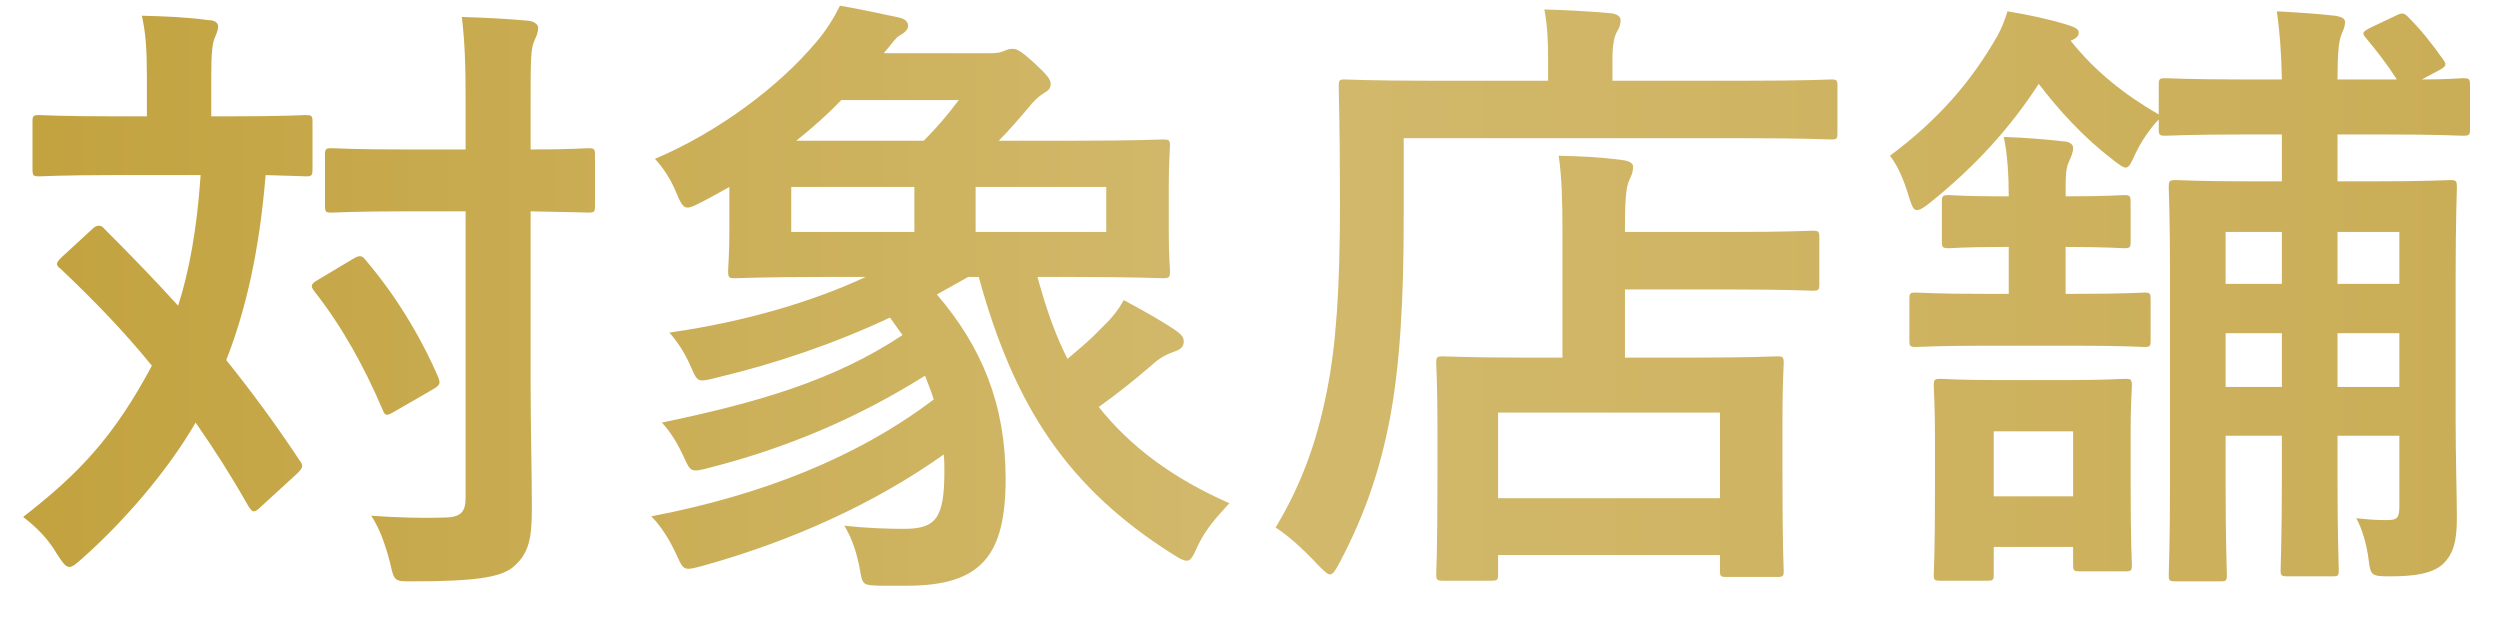
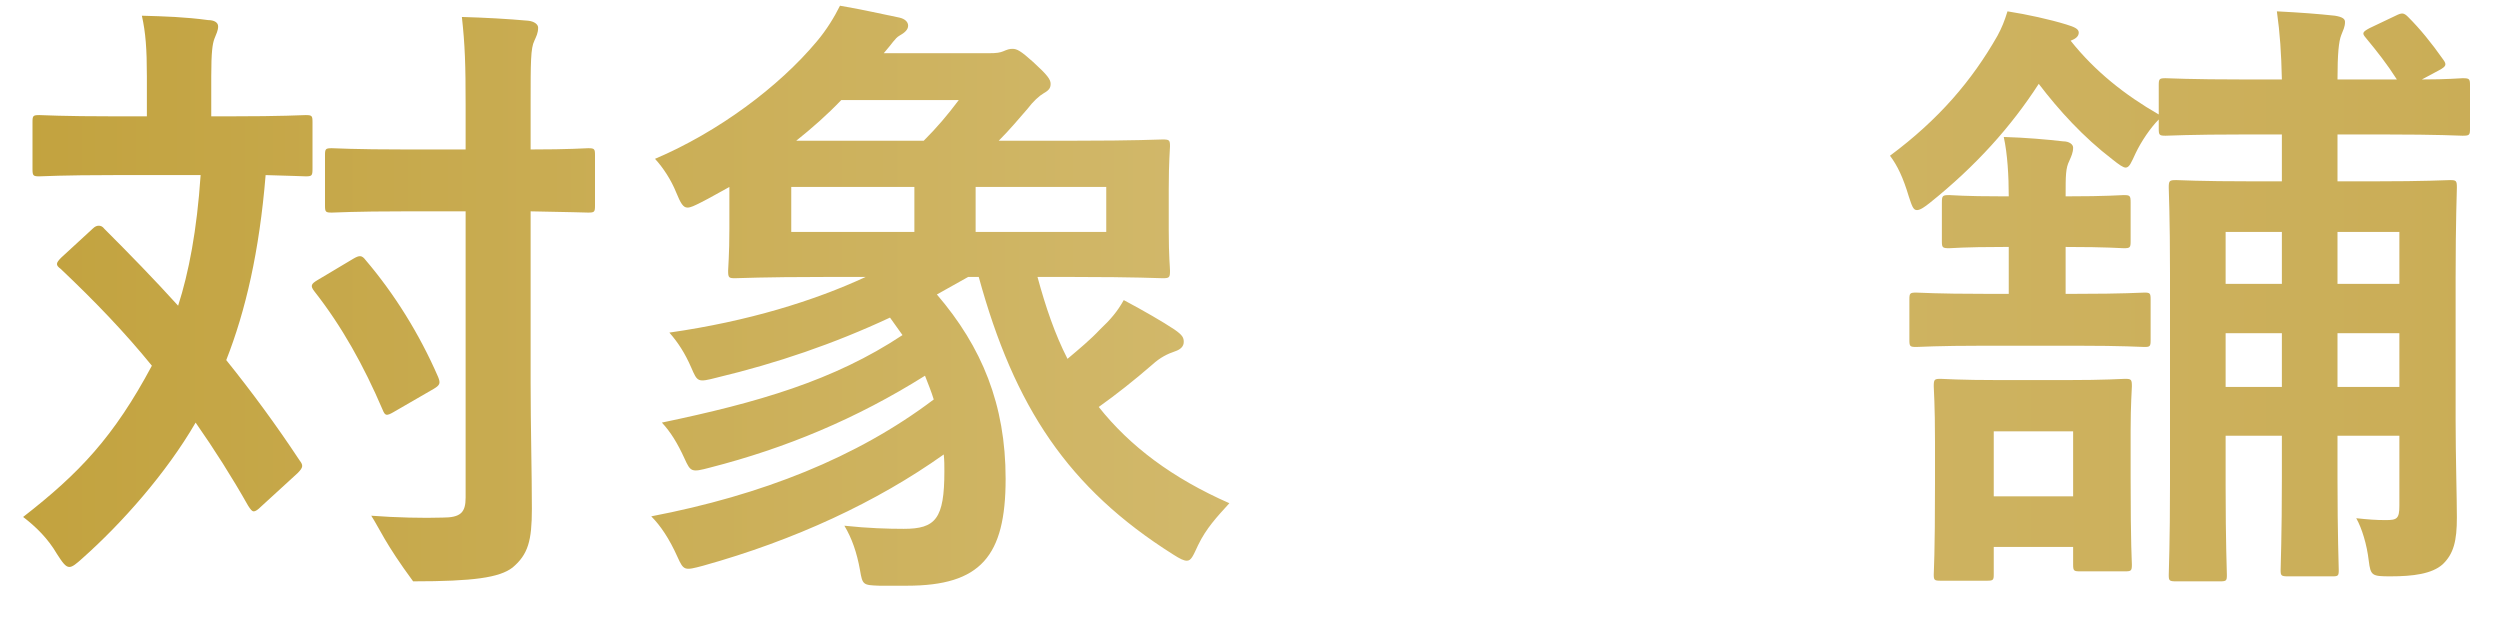
<svg xmlns="http://www.w3.org/2000/svg" width="56" height="14" viewBox="0 0 56 14" fill="none">
  <path d="M52.36 1.78H53.69C53.466 1.43 53.256 1.164 52.99 0.842C52.906 0.744 52.92 0.716 53.074 0.632L53.662 0.352C53.802 0.282 53.844 0.282 53.942 0.38C54.208 0.646 54.46 0.954 54.726 1.332C54.81 1.444 54.796 1.486 54.642 1.57L54.25 1.78C54.838 1.78 55.09 1.752 55.16 1.752C55.314 1.752 55.328 1.766 55.328 1.906V2.886C55.328 3.026 55.314 3.04 55.16 3.04C55.076 3.04 54.656 3.012 53.396 3.012H52.36V4.062H53.158C54.362 4.062 54.782 4.034 54.88 4.034C55.02 4.034 55.034 4.048 55.034 4.202C55.034 4.286 55.006 4.944 55.006 6.232V9.41C55.006 10.236 55.034 11.146 55.034 11.594C55.034 12.112 54.964 12.406 54.712 12.644C54.474 12.854 54.054 12.91 53.55 12.91C53.13 12.91 53.102 12.896 53.06 12.56C53.018 12.196 52.906 11.832 52.78 11.608C53.046 11.636 53.214 11.65 53.438 11.65C53.69 11.65 53.746 11.622 53.746 11.328V9.76H52.36V10.712C52.36 12 52.388 12.672 52.388 12.77C52.388 12.896 52.374 12.91 52.248 12.91H51.254C51.1 12.91 51.086 12.896 51.086 12.77C51.086 12.672 51.114 12 51.114 10.712V9.76H49.854V10.894C49.854 12.154 49.882 12.798 49.882 12.882C49.882 13.008 49.868 13.022 49.728 13.022H48.748C48.594 13.022 48.58 13.008 48.58 12.882C48.58 12.784 48.608 12.168 48.608 10.838V6.12C48.608 4.86 48.58 4.286 48.58 4.202C48.58 4.048 48.594 4.034 48.748 4.034C48.832 4.034 49.252 4.062 50.47 4.062H51.114V3.012H50.288C49.028 3.012 48.594 3.04 48.51 3.04C48.37 3.04 48.356 3.026 48.356 2.886V2.676C48.174 2.858 47.964 3.166 47.838 3.432C47.74 3.642 47.698 3.754 47.614 3.754C47.558 3.754 47.46 3.684 47.32 3.572C46.662 3.068 46.116 2.466 45.668 1.878C45.052 2.83 44.268 3.712 43.218 4.552C43.092 4.65 43.008 4.706 42.938 4.706C42.854 4.706 42.826 4.608 42.756 4.398C42.63 3.978 42.504 3.712 42.336 3.488C43.428 2.676 44.17 1.808 44.744 0.8C44.842 0.618 44.898 0.478 44.968 0.254C45.416 0.324 45.92 0.436 46.284 0.548C46.466 0.604 46.564 0.646 46.564 0.73C46.564 0.814 46.494 0.87 46.382 0.912C46.928 1.598 47.6 2.13 48.356 2.564V1.906C48.356 1.766 48.37 1.752 48.51 1.752C48.594 1.752 49.028 1.78 50.288 1.78H51.114C51.1 1.178 51.072 0.758 51.002 0.254C51.548 0.282 51.912 0.31 52.304 0.352C52.472 0.38 52.528 0.422 52.528 0.492C52.528 0.604 52.486 0.674 52.444 0.786C52.388 0.926 52.36 1.206 52.36 1.78ZM52.36 8.668H53.746V7.464H52.36V8.668ZM53.746 5.196H52.36V6.358H53.746V5.196ZM49.854 8.668H51.114V7.464H49.854V8.668ZM49.854 6.358H51.114V5.196H49.854V6.358ZM44.66 12.252V12.868C44.66 12.994 44.646 13.008 44.506 13.008H43.47C43.33 13.008 43.316 12.994 43.316 12.868C43.316 12.77 43.344 12.476 43.344 10.824V9.9C43.344 9.06 43.316 8.724 43.316 8.654C43.316 8.5 43.33 8.486 43.47 8.486C43.554 8.486 43.862 8.514 44.814 8.514H46.256C47.208 8.514 47.502 8.486 47.6 8.486C47.74 8.486 47.754 8.5 47.754 8.654C47.754 8.724 47.726 9.046 47.726 9.662V10.684C47.726 12.252 47.754 12.56 47.754 12.644C47.754 12.784 47.74 12.798 47.6 12.798H46.592C46.452 12.798 46.438 12.784 46.438 12.644V12.252H44.66ZM46.438 9.662H44.66V11.118H46.438V9.662ZM46.508 7.744H44.45C43.372 7.744 43.008 7.772 42.924 7.772C42.784 7.772 42.77 7.758 42.77 7.618V6.708C42.77 6.568 42.784 6.554 42.924 6.554C43.008 6.554 43.372 6.582 44.45 6.582H44.996V5.532H44.87C43.96 5.532 43.75 5.56 43.666 5.56C43.512 5.56 43.498 5.546 43.498 5.406V4.538C43.498 4.384 43.512 4.37 43.666 4.37C43.75 4.37 43.96 4.398 44.87 4.398H44.996C44.996 3.95 44.968 3.446 44.884 3.068C45.374 3.082 45.85 3.124 46.214 3.166C46.354 3.166 46.438 3.236 46.438 3.306C46.438 3.418 46.396 3.502 46.354 3.6C46.27 3.768 46.27 3.922 46.27 4.398H46.298C47.208 4.398 47.488 4.37 47.572 4.37C47.712 4.37 47.726 4.384 47.726 4.538V5.406C47.726 5.546 47.712 5.56 47.572 5.56C47.488 5.56 47.208 5.532 46.298 5.532H46.27V6.582H46.508C47.586 6.582 47.95 6.554 48.034 6.554C48.16 6.554 48.174 6.568 48.174 6.708V7.618C48.174 7.758 48.16 7.772 48.034 7.772C47.95 7.772 47.586 7.744 46.508 7.744Z" fill="url(#paint0_linear_182_108)" />
-   <path d="M33.403 13.008H32.325C32.185 13.008 32.171 12.994 32.171 12.854C32.171 12.77 32.199 12.434 32.199 10.614V9.592C32.199 8.584 32.171 8.234 32.171 8.136C32.171 7.996 32.185 7.982 32.325 7.982C32.409 7.982 32.871 8.01 34.187 8.01H34.999V5.182C34.999 4.524 34.985 3.978 34.915 3.488C35.433 3.502 35.825 3.516 36.343 3.586C36.483 3.6 36.581 3.656 36.581 3.726C36.581 3.866 36.539 3.936 36.497 4.034C36.413 4.202 36.399 4.58 36.399 5.112V5.196H38.737C40.053 5.196 40.515 5.168 40.599 5.168C40.739 5.168 40.753 5.182 40.753 5.322V6.358C40.753 6.498 40.739 6.512 40.599 6.512C40.515 6.512 40.053 6.484 38.737 6.484H36.399V8.01H37.925C39.255 8.01 39.717 7.982 39.801 7.982C39.941 7.982 39.955 7.996 39.955 8.136C39.955 8.22 39.927 8.584 39.927 9.396V10.558C39.927 12.35 39.955 12.7 39.955 12.784C39.955 12.91 39.941 12.924 39.801 12.924H38.681C38.541 12.924 38.527 12.91 38.527 12.784V12.434H33.557V12.854C33.557 12.994 33.543 13.008 33.403 13.008ZM33.557 9.242V11.16H38.527V9.242H33.557ZM31.443 3.096V4.86C31.443 6.75 31.359 8.164 31.135 9.368C30.911 10.544 30.561 11.552 30.015 12.588C29.917 12.77 29.861 12.868 29.791 12.868C29.735 12.868 29.651 12.784 29.511 12.644C29.189 12.294 28.825 11.972 28.573 11.818C29.119 10.908 29.483 9.97 29.721 8.766C29.931 7.73 30.015 6.442 30.015 4.58C30.015 2.816 29.987 2.018 29.987 1.934C29.987 1.794 30.001 1.78 30.127 1.78C30.211 1.78 30.687 1.808 32.017 1.808H34.677V1.346C34.677 0.926 34.663 0.562 34.593 0.212C35.111 0.226 35.601 0.254 36.077 0.296C36.217 0.31 36.301 0.366 36.301 0.45C36.301 0.548 36.273 0.632 36.217 0.716C36.161 0.814 36.119 1.01 36.119 1.318V1.808H39.143C40.473 1.808 40.921 1.78 41.019 1.78C41.145 1.78 41.159 1.794 41.159 1.934V2.97C41.159 3.11 41.145 3.124 41.019 3.124C40.921 3.124 40.473 3.096 39.143 3.096H31.443Z" fill="url(#paint1_linear_182_108)" />
  <path d="M20.314 13.12H19.698C19.334 13.106 19.32 13.106 19.264 12.77C19.194 12.378 19.082 12.056 18.914 11.776C19.432 11.832 19.894 11.846 20.244 11.846C20.958 11.846 21.154 11.622 21.154 10.558C21.154 10.432 21.154 10.306 21.14 10.18C19.642 11.244 17.808 12.098 15.75 12.672C15.33 12.784 15.316 12.784 15.176 12.476C14.994 12.07 14.798 11.776 14.588 11.566C17.066 11.09 19.194 10.25 20.916 8.948C20.86 8.766 20.79 8.598 20.72 8.416C19.18 9.382 17.598 10.04 15.904 10.474C15.484 10.586 15.47 10.572 15.33 10.264C15.176 9.928 15.022 9.676 14.826 9.466C16.968 9.018 18.676 8.528 20.216 7.506L19.936 7.114C18.676 7.702 17.402 8.136 16.058 8.458C15.624 8.57 15.624 8.556 15.484 8.234C15.344 7.912 15.19 7.674 14.994 7.45C16.758 7.198 18.242 6.736 19.39 6.204H18.452C17.08 6.204 16.562 6.232 16.464 6.232C16.324 6.232 16.31 6.218 16.31 6.064C16.31 5.98 16.338 5.714 16.338 5.126V4.188C16.128 4.3 15.918 4.426 15.694 4.538C15.554 4.608 15.47 4.65 15.4 4.65C15.302 4.65 15.246 4.552 15.148 4.314C15.036 4.034 14.854 3.754 14.672 3.558C16.086 2.956 17.444 1.948 18.298 0.926C18.522 0.66 18.69 0.38 18.816 0.128C19.32 0.212 19.726 0.31 20.146 0.394C20.272 0.422 20.342 0.492 20.342 0.576C20.342 0.66 20.272 0.73 20.146 0.8C20.048 0.856 19.992 0.968 19.796 1.192H22.148C22.33 1.192 22.4 1.178 22.47 1.15C22.568 1.108 22.61 1.094 22.68 1.094C22.778 1.094 22.862 1.136 23.142 1.388C23.464 1.682 23.534 1.78 23.534 1.878C23.534 1.962 23.506 2.018 23.38 2.088C23.282 2.144 23.142 2.27 23.016 2.438C22.82 2.662 22.624 2.9 22.372 3.152H24.066C25.438 3.152 25.956 3.124 26.04 3.124C26.194 3.124 26.208 3.138 26.208 3.278C26.208 3.362 26.18 3.6 26.18 4.23V5.154C26.18 5.756 26.208 5.98 26.208 6.064C26.208 6.218 26.194 6.232 26.04 6.232C25.956 6.232 25.438 6.204 24.066 6.204H23.24C23.422 6.876 23.632 7.492 23.912 8.038C24.178 7.814 24.43 7.604 24.64 7.38C24.878 7.156 25.032 6.974 25.172 6.722C25.62 6.96 26.054 7.212 26.306 7.38C26.488 7.506 26.516 7.562 26.516 7.66C26.516 7.758 26.446 7.828 26.32 7.87C26.152 7.926 25.984 8.01 25.816 8.164C25.396 8.528 25.004 8.836 24.612 9.116C25.312 9.998 26.264 10.712 27.538 11.272C27.258 11.58 27.02 11.832 26.838 12.21C26.726 12.448 26.684 12.56 26.586 12.56C26.516 12.56 26.432 12.518 26.278 12.42C23.926 10.936 22.722 9.116 21.924 6.204H21.686L20.986 6.596C21.994 7.772 22.526 9.06 22.526 10.726C22.526 12.462 21.966 13.12 20.314 13.12ZM24.78 5.196V4.188H21.854V5.196H24.78ZM17.724 5.196H20.482V4.188H17.724V5.196ZM17.836 3.152H20.692C20.986 2.858 21.224 2.578 21.476 2.242H18.844C18.522 2.578 18.186 2.872 17.836 3.152Z" fill="url(#paint2_linear_182_108)" />
-   <path d="M1.372 5.77L2.072 5.126C2.128 5.07 2.17 5.056 2.212 5.056C2.254 5.056 2.296 5.07 2.338 5.126C2.898 5.686 3.458 6.26 3.99 6.848C4.228 6.106 4.41 5.168 4.494 3.922H2.576C1.372 3.922 0.966 3.95 0.882 3.95C0.742 3.95 0.728 3.936 0.728 3.782V2.732C0.728 2.592 0.742 2.578 0.882 2.578C0.966 2.578 1.372 2.606 2.576 2.606H3.29V1.71C3.29 1.094 3.262 0.73 3.178 0.352C3.696 0.366 4.144 0.38 4.662 0.45C4.802 0.45 4.886 0.506 4.886 0.59C4.886 0.688 4.844 0.758 4.802 0.87C4.76 0.982 4.732 1.164 4.732 1.71V2.606H5.138C6.356 2.606 6.762 2.578 6.846 2.578C6.986 2.578 7 2.592 7 2.732V3.782C7 3.936 6.986 3.95 6.846 3.95C6.776 3.95 6.538 3.936 5.95 3.922C5.81 5.63 5.502 6.96 5.068 8.066C5.642 8.78 6.188 9.522 6.706 10.306C6.79 10.418 6.804 10.46 6.664 10.6L5.838 11.356C5.782 11.412 5.726 11.454 5.684 11.454C5.642 11.454 5.614 11.412 5.558 11.328C5.194 10.684 4.802 10.068 4.382 9.466C3.724 10.6 2.73 11.72 1.848 12.504C1.708 12.63 1.624 12.7 1.554 12.7C1.47 12.7 1.4 12.602 1.274 12.406C1.078 12.07 0.812 11.804 0.518 11.58C1.778 10.6 2.548 9.788 3.402 8.192C2.8 7.45 2.114 6.736 1.358 6.022C1.246 5.938 1.246 5.896 1.372 5.77ZM11.886 4.734V8.57C11.886 9.55 11.914 10.614 11.914 11.398C11.914 12.112 11.83 12.42 11.48 12.714C11.186 12.938 10.612 13.022 9.254 13.022C8.834 13.022 8.834 13.036 8.736 12.602C8.624 12.168 8.498 11.832 8.316 11.552C8.862 11.594 9.492 11.608 9.912 11.594C10.318 11.594 10.43 11.482 10.43 11.146V4.734H9.086C7.91 4.734 7.518 4.762 7.434 4.762C7.294 4.762 7.28 4.748 7.28 4.608V3.474C7.28 3.334 7.294 3.32 7.434 3.32C7.518 3.32 7.91 3.348 9.086 3.348H10.43V2.354C10.43 1.458 10.416 1.01 10.346 0.38C10.85 0.394 11.368 0.422 11.83 0.464C11.97 0.478 12.054 0.548 12.054 0.618C12.054 0.744 12.012 0.814 11.97 0.912C11.886 1.08 11.886 1.388 11.886 2.326V3.348C12.768 3.348 13.104 3.32 13.174 3.32C13.314 3.32 13.328 3.334 13.328 3.474V4.608C13.328 4.748 13.314 4.762 13.174 4.762C13.104 4.762 12.768 4.748 11.886 4.734ZM7.112 6.274L7.91 5.798C8.05 5.714 8.106 5.714 8.19 5.826C8.834 6.582 9.394 7.478 9.814 8.444C9.87 8.584 9.856 8.626 9.716 8.71L8.82 9.228C8.652 9.326 8.624 9.312 8.568 9.172C8.148 8.192 7.658 7.31 7.042 6.526C6.944 6.4 6.972 6.358 7.112 6.274Z" fill="url(#paint3_linear_182_108)" />
+   <path d="M1.372 5.77L2.072 5.126C2.128 5.07 2.17 5.056 2.212 5.056C2.254 5.056 2.296 5.07 2.338 5.126C2.898 5.686 3.458 6.26 3.99 6.848C4.228 6.106 4.41 5.168 4.494 3.922H2.576C1.372 3.922 0.966 3.95 0.882 3.95C0.742 3.95 0.728 3.936 0.728 3.782V2.732C0.728 2.592 0.742 2.578 0.882 2.578C0.966 2.578 1.372 2.606 2.576 2.606H3.29V1.71C3.29 1.094 3.262 0.73 3.178 0.352C3.696 0.366 4.144 0.38 4.662 0.45C4.802 0.45 4.886 0.506 4.886 0.59C4.886 0.688 4.844 0.758 4.802 0.87C4.76 0.982 4.732 1.164 4.732 1.71V2.606H5.138C6.356 2.606 6.762 2.578 6.846 2.578C6.986 2.578 7 2.592 7 2.732V3.782C7 3.936 6.986 3.95 6.846 3.95C6.776 3.95 6.538 3.936 5.95 3.922C5.81 5.63 5.502 6.96 5.068 8.066C5.642 8.78 6.188 9.522 6.706 10.306C6.79 10.418 6.804 10.46 6.664 10.6L5.838 11.356C5.782 11.412 5.726 11.454 5.684 11.454C5.642 11.454 5.614 11.412 5.558 11.328C5.194 10.684 4.802 10.068 4.382 9.466C3.724 10.6 2.73 11.72 1.848 12.504C1.708 12.63 1.624 12.7 1.554 12.7C1.47 12.7 1.4 12.602 1.274 12.406C1.078 12.07 0.812 11.804 0.518 11.58C1.778 10.6 2.548 9.788 3.402 8.192C2.8 7.45 2.114 6.736 1.358 6.022C1.246 5.938 1.246 5.896 1.372 5.77ZM11.886 4.734V8.57C11.886 9.55 11.914 10.614 11.914 11.398C11.914 12.112 11.83 12.42 11.48 12.714C11.186 12.938 10.612 13.022 9.254 13.022C8.624 12.168 8.498 11.832 8.316 11.552C8.862 11.594 9.492 11.608 9.912 11.594C10.318 11.594 10.43 11.482 10.43 11.146V4.734H9.086C7.91 4.734 7.518 4.762 7.434 4.762C7.294 4.762 7.28 4.748 7.28 4.608V3.474C7.28 3.334 7.294 3.32 7.434 3.32C7.518 3.32 7.91 3.348 9.086 3.348H10.43V2.354C10.43 1.458 10.416 1.01 10.346 0.38C10.85 0.394 11.368 0.422 11.83 0.464C11.97 0.478 12.054 0.548 12.054 0.618C12.054 0.744 12.012 0.814 11.97 0.912C11.886 1.08 11.886 1.388 11.886 2.326V3.348C12.768 3.348 13.104 3.32 13.174 3.32C13.314 3.32 13.328 3.334 13.328 3.474V4.608C13.328 4.748 13.314 4.762 13.174 4.762C13.104 4.762 12.768 4.748 11.886 4.734ZM7.112 6.274L7.91 5.798C8.05 5.714 8.106 5.714 8.19 5.826C8.834 6.582 9.394 7.478 9.814 8.444C9.87 8.584 9.856 8.626 9.716 8.71L8.82 9.228C8.652 9.326 8.624 9.312 8.568 9.172C8.148 8.192 7.658 7.31 7.042 6.526C6.944 6.4 6.972 6.358 7.112 6.274Z" fill="url(#paint3_linear_182_108)" />
  <defs>
    <linearGradient id="paint0_linear_182_108" x1="-6.19005e-05" y1="6.5" x2="56" y2="6.5" gradientUnits="userSpaceOnUse">
      <stop stop-color="#C2A23E" />
      <stop offset="0.5" stop-color="#D2B96C" />
      <stop offset="1" stop-color="#CAAD56" />
    </linearGradient>
    <linearGradient id="paint1_linear_182_108" x1="-0.001" y1="6.5" x2="55.999" y2="6.5" gradientUnits="userSpaceOnUse">
      <stop stop-color="#C2A23E" />
      <stop offset="0.5" stop-color="#D2B96C" />
      <stop offset="1" stop-color="#CAAD56" />
    </linearGradient>
    <linearGradient id="paint2_linear_182_108" x1="-0" y1="6.5" x2="56" y2="6.5" gradientUnits="userSpaceOnUse">
      <stop stop-color="#C2A23E" />
      <stop offset="0.5" stop-color="#D2B96C" />
      <stop offset="1" stop-color="#CAAD56" />
    </linearGradient>
    <linearGradient id="paint3_linear_182_108" x1="-0" y1="6.5" x2="56" y2="6.5" gradientUnits="userSpaceOnUse">
      <stop stop-color="#C2A23E" />
      <stop offset="0.5" stop-color="#D2B96C" />
      <stop offset="1" stop-color="#CAAD56" />
    </linearGradient>
  </defs>
</svg>